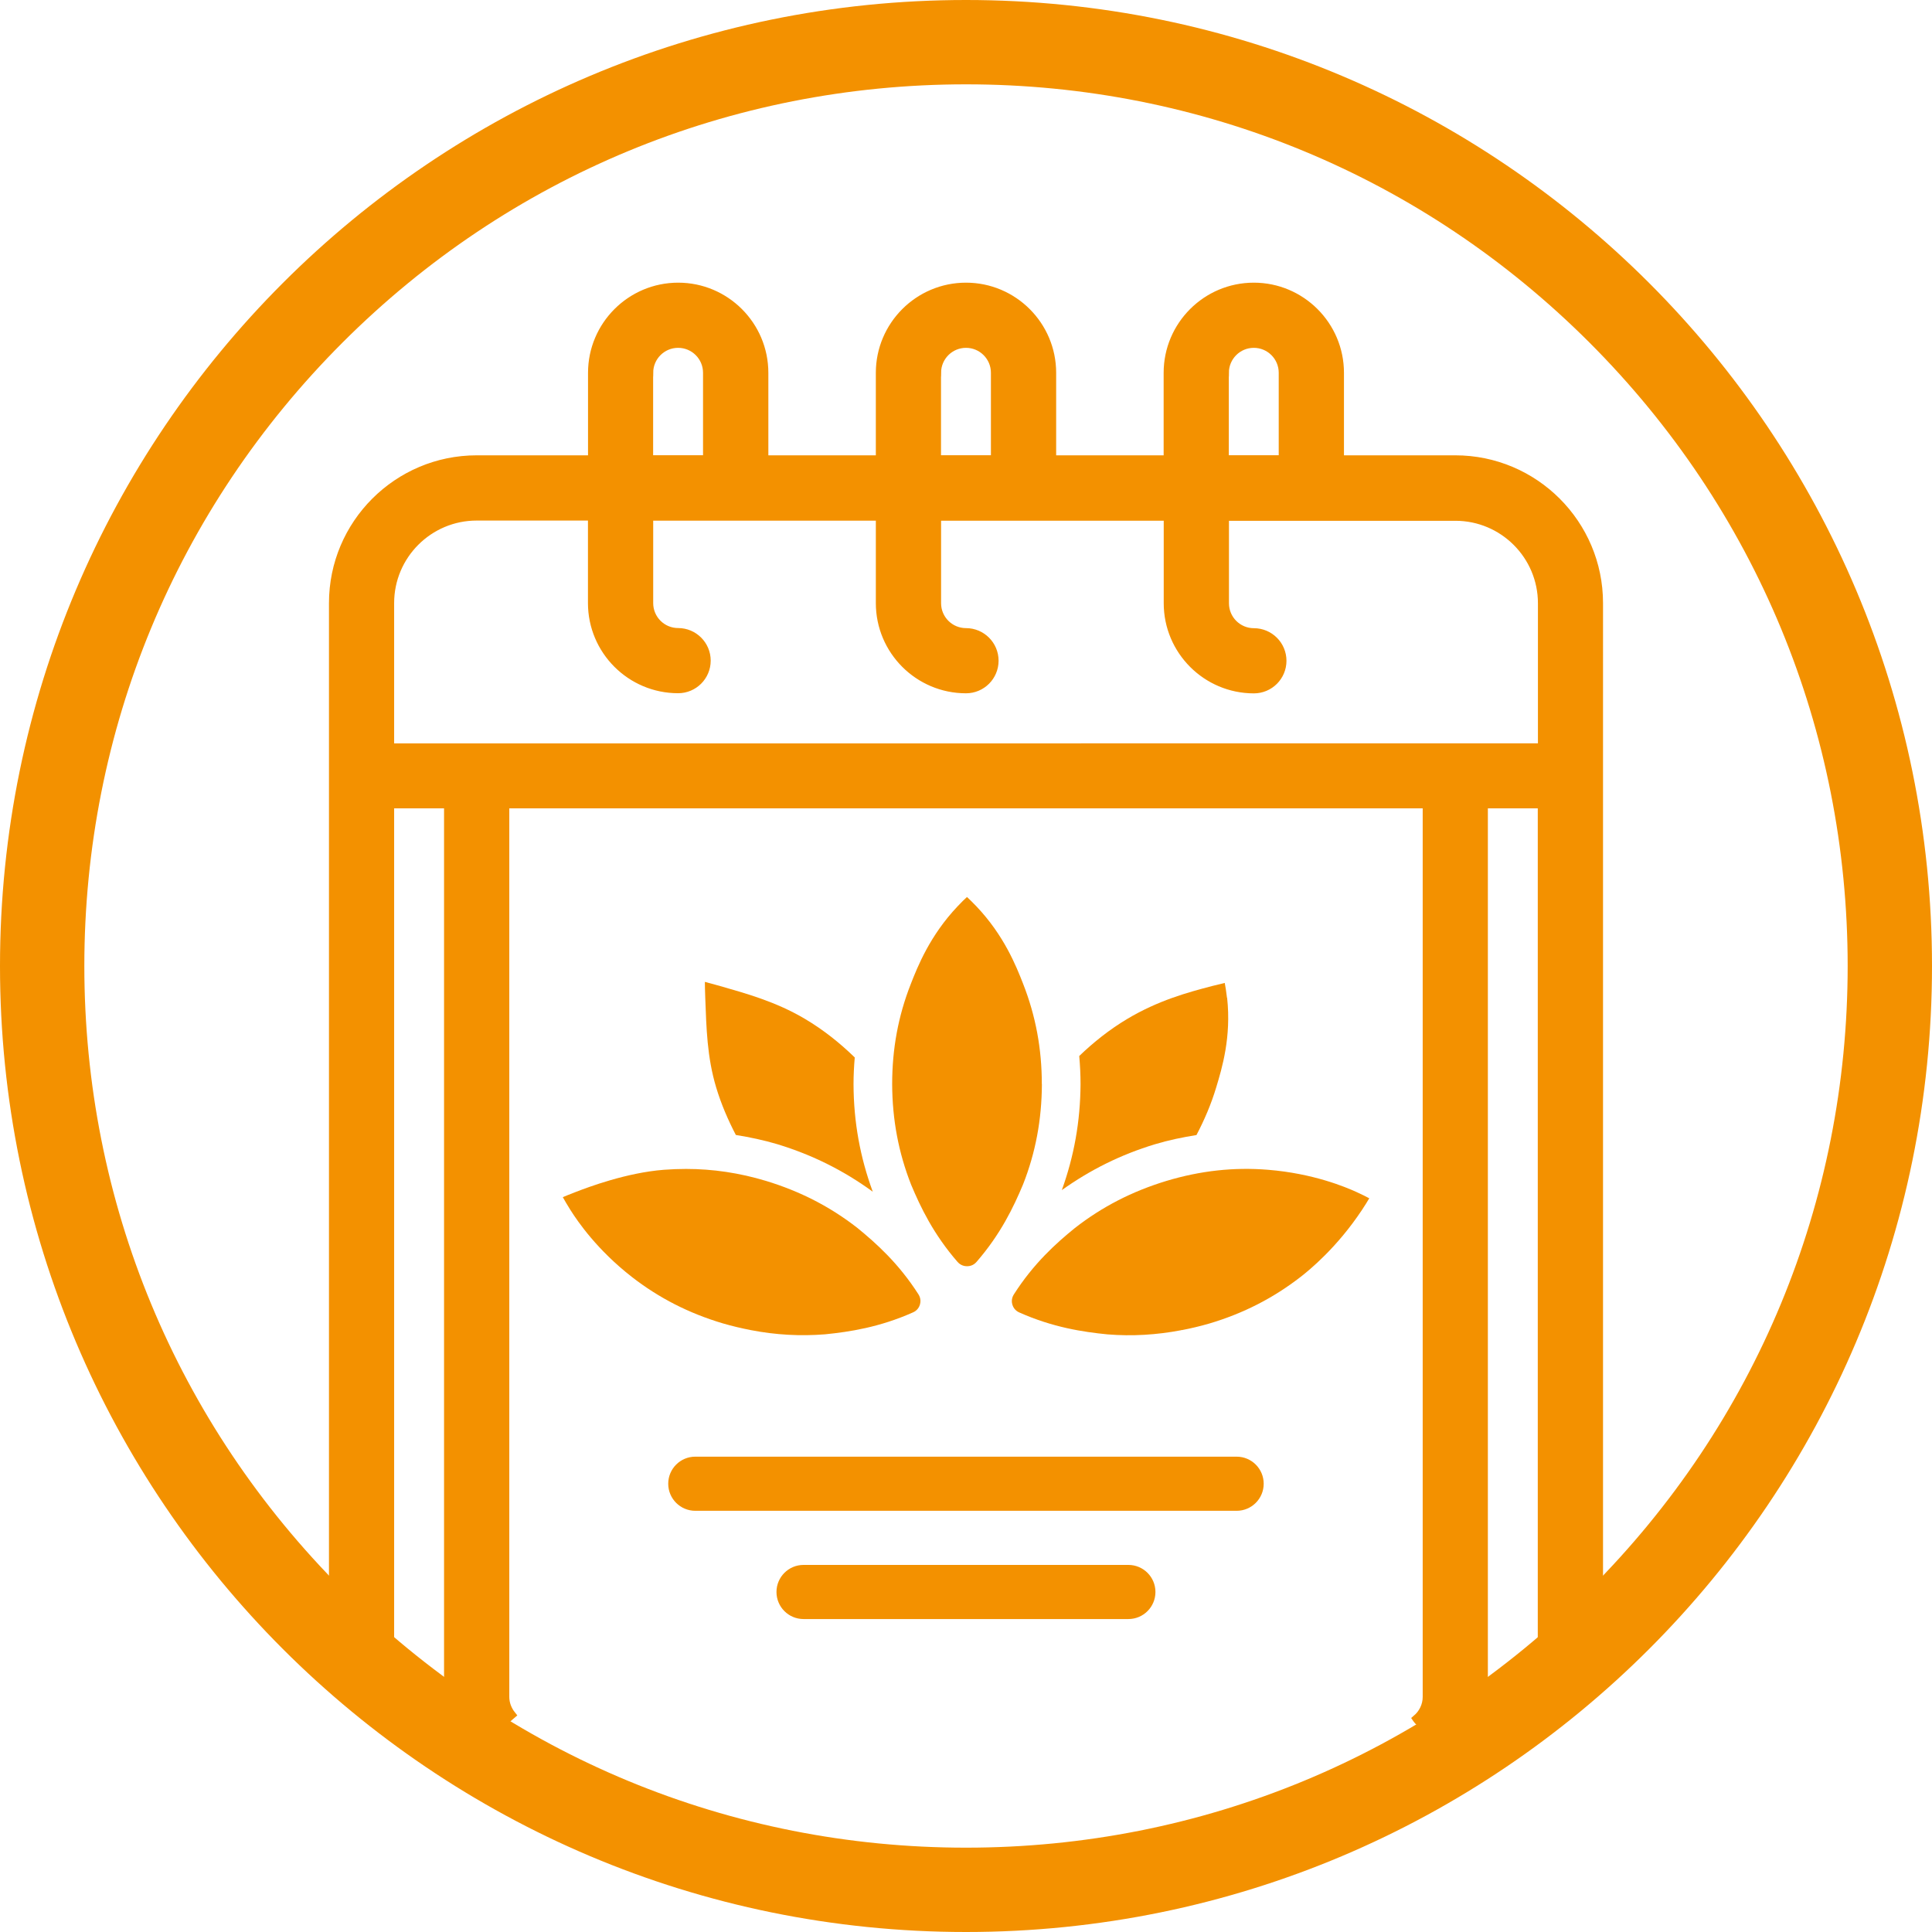
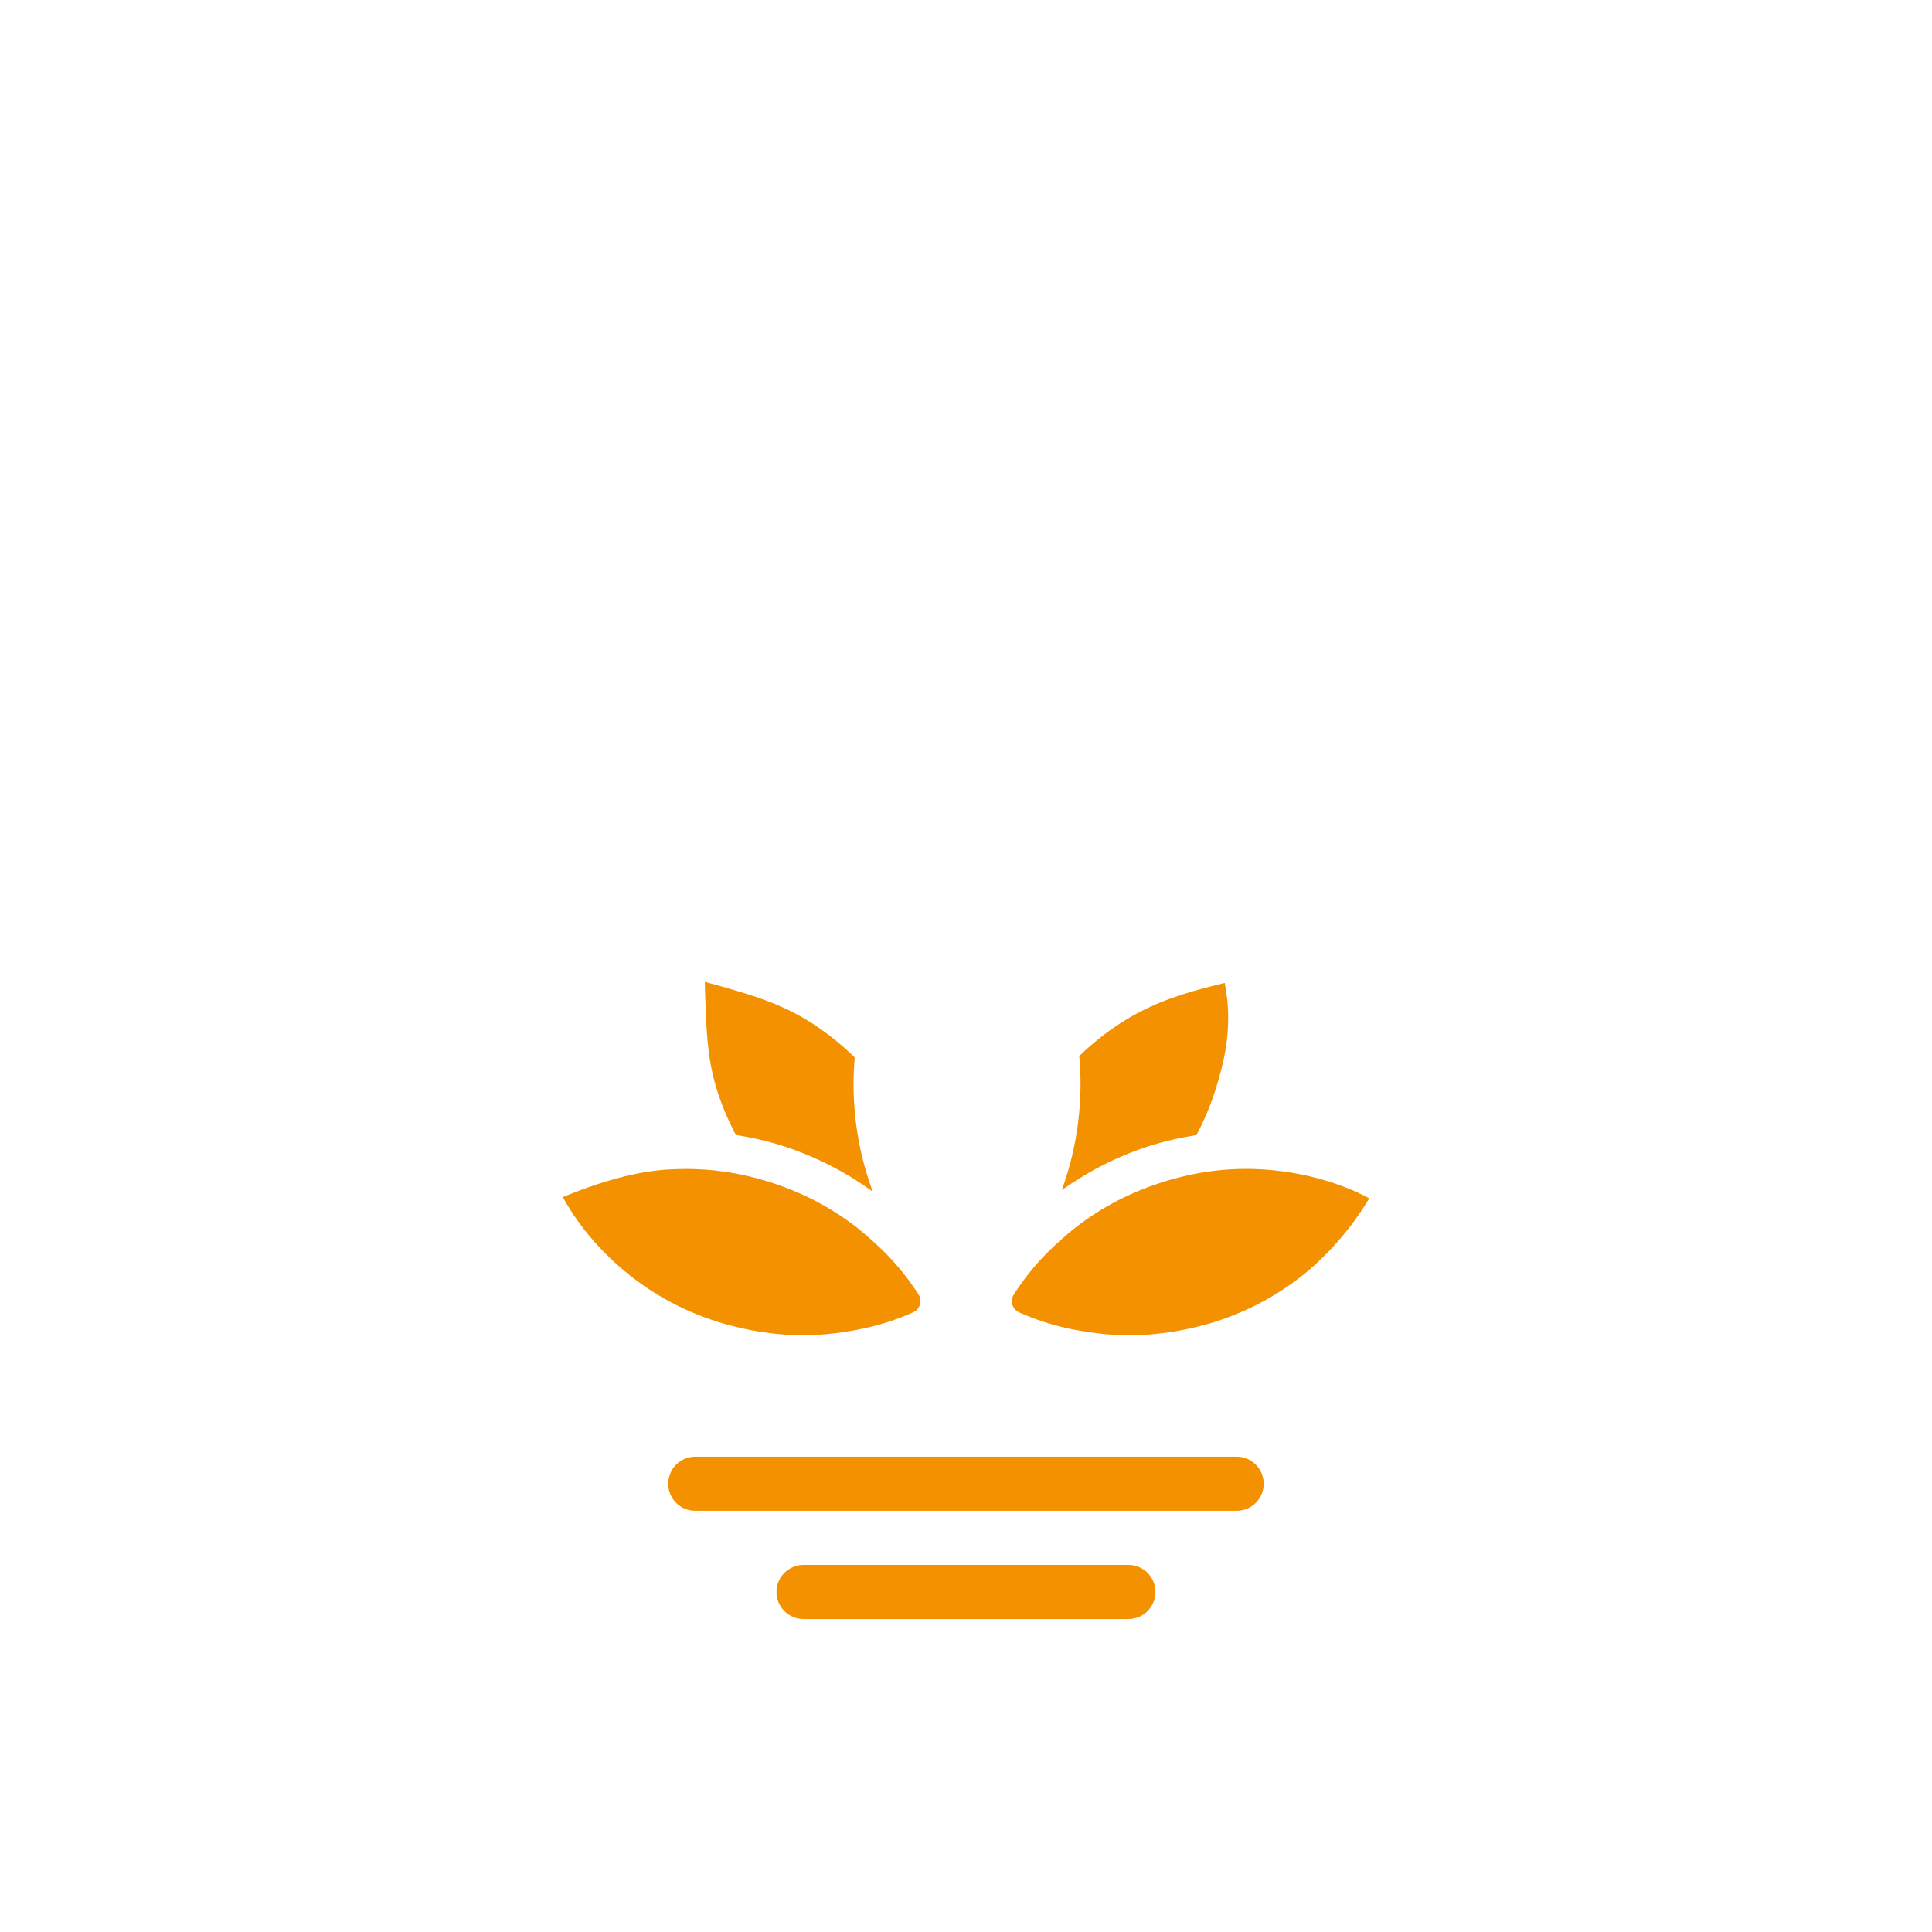
<svg xmlns="http://www.w3.org/2000/svg" id="Ebene_1" data-name="Ebene 1" viewBox="0 0 252 252">
  <defs>
    <style> .cls-1, .cls-2 { fill: #f39100; } .cls-2 { stroke: #f39100; stroke-miterlimit: 10; } </style>
  </defs>
-   <path class="cls-1" d="M126,11c30.72,0,59.6,11.96,81.32,33.68,21.72,21.72,33.68,50.6,33.68,81.32s-11.96,59.6-33.68,81.32c-21.72,21.72-50.6,33.68-81.32,33.68s-59.6-11.96-81.32-33.68S11,156.72,11,126s11.96-59.6,33.68-81.32C66.4,22.96,95.28,11,126,11M126,0C56.41,0,0,56.41,0,126s56.41,126,126,126,126-56.41,126-126S195.59,0,126,0h0Z" />
  <path class="cls-1" d="M147.18,204.12h-42.37c-1.95,0-3.53,1.58-3.53,3.53s1.58,3.53,3.53,3.53h42.37c1.95,0,3.53-1.58,3.53-3.53s-1.58-3.53-3.53-3.53Z" />
-   <path class="cls-2" d="M50.91,217.88v-112.94h7.51v116.39c0,2.85,1.07,5.45,2.83,7.44,1.81-1.73,3.62-3.48,5.53-5.09-.52-.65-.85-1.46-.85-2.35v-116.39h120.14v116.39c0,1.15-.53,2.16-1.34,2.85.02.03.04.05.06.08.39.55,1.54,1.36,2.29,1.72.91.42,2.83.87,4.2,1.09.21.04.42.09.61.16,1.06-1.72,1.68-3.73,1.68-5.9v-116.39h7.51v110.18c2.45-1.87,5.02-3.57,7.51-5.39V78.66c0-10.35-8.42-18.77-18.77-18.77h-15.02v-11.26c0-6.21-5.05-11.26-11.26-11.26s-11.26,5.05-11.26,11.26v11.26h-15.02v-11.26c0-6.21-5.05-11.26-11.26-11.26s-11.26,5.05-11.26,11.26v11.26h-15.02v-11.26c0-6.21-5.05-11.26-11.26-11.26s-11.26,5.05-11.26,11.26v11.26h-15.02c-10.35,0-18.77,8.42-18.77,18.77v137.5c.45,0,.91.06,1.4.13,2.1.3,4.07,1.04,6.11,1.59ZM159.79,48.62c0-2.07,1.68-3.75,3.75-3.75s3.75,1.68,3.75,3.75v11.26h-7.51v-11.26ZM122.25,48.62c0-2.07,1.68-3.75,3.75-3.75s3.75,1.68,3.75,3.75v11.26h-7.51v-11.26ZM84.7,48.62c0-2.07,1.68-3.75,3.75-3.75s3.75,1.68,3.75,3.75v11.26h-7.51v-11.26ZM50.91,78.66c0-6.21,5.05-11.26,11.26-11.26h15.02v11.26c0,6.21,5.05,11.26,11.26,11.26,2.07,0,3.75-1.68,3.75-3.75s-1.68-3.75-3.75-3.75-3.75-1.68-3.75-3.75v-11.26h30.04v11.26c0,6.21,5.05,11.26,11.26,11.26,2.07,0,3.75-1.68,3.75-3.75s-1.68-3.75-3.75-3.75-3.75-1.68-3.75-3.75v-11.26h30.04v11.26c0,6.21,5.05,11.26,11.26,11.26,2.07,0,3.75-1.68,3.75-3.75s-1.68-3.75-3.75-3.75-3.75-1.68-3.75-3.75v-11.26h30.04c6.21,0,11.26,5.05,11.26,11.26v18.77H50.91v-18.77Z" />
  <path class="cls-1" d="M90.69,197.06h70.61c1.95,0,3.53-1.58,3.53-3.53s-1.58-3.53-3.53-3.53h-70.61c-1.95,0-3.53,1.58-3.53,3.53s1.58,3.53,3.53,3.53Z" />
  <g>
    <path class="cls-1" d="M160.04,130.14c-.09-.82-.21-1.49-.29-1.93-.35.08-.93.22-1.64.4-3.18.83-7.04,1.88-11.09,4.3-2.29,1.37-4.37,3.02-6.25,4.83.11,1.22.17,2.45.17,3.68-.03,4.88-.85,9.4-2.44,13.81,3.69-2.63,7.66-4.62,12.15-5.98,1.79-.54,3.6-.91,5.41-1.2,1.03-1.96,1.92-4.03,2.58-6.23.75-2.48,1.98-6.55,1.42-11.67Z" />
    <path class="cls-1" d="M113.84,155.44c-1.65-4.49-2.49-9.07-2.51-14.01,0-1.18.06-2.34.16-3.5-1.95-1.9-4.11-3.62-6.51-5.04-3.78-2.24-7.69-3.31-11.03-4.27-.84-.24-1.53-.42-2.01-.55,0,.49.02,1.2.05,2.06.15,3.97.23,7.74,1.43,11.73.65,2.16,1.54,4.22,2.56,6.18,1.81.29,3.62.67,5.4,1.2,4.64,1.41,8.71,3.47,12.46,6.2Z" />
    <path class="cls-1" d="M154.04,173.5s.02-.01.03-.01c.03,0,.06,0,.1,0,1.19-.23,2.38-.51,3.58-.86,4.44-1.32,8.34-3.32,11.91-6.09,1.14-.89,4.72-3.8,7.98-8.71.42-.63.74-1.16.96-1.53-.35-.19-.94-.49-1.67-.82-1.41-.64-5.61-2.42-11.54-2.9-4.46-.36-8.82.12-13.27,1.46-4.47,1.36-8.37,3.37-11.91,6.13-2.48,2.01-5.4,4.64-7.97,8.67-.35.55-.27,1.07-.19,1.34.08.26.3.75.9,1.01,4.38,1.95,8.28,2.54,11.51,2.86,3.21.26,6.38.07,9.59-.54Z" />
-     <path class="cls-1" d="M135.89,141.41c0-4.6-.79-8.88-2.44-13.09-.91-2.33-2.5-6.32-6.09-10.1-.5-.53-.94-.94-1.23-1.22-.29.26-.73.68-1.23,1.22-3.61,3.81-5.21,7.85-6.11,10.15-1.63,4.15-2.42,8.43-2.42,13.05.02,4.64.83,8.93,2.47,13.1,1.23,2.94,2.92,6.47,6.06,10.08.43.49.96.56,1.24.56s.81-.07,1.23-.56h0c3.14-3.61,4.83-7.14,6.08-10.13,1.62-4.12,2.43-8.41,2.45-13.06Z" />
    <path class="cls-1" d="M73.41,156.15c.22.39.55.98.99,1.67.98,1.55,3.51,5.23,8.02,8.74,3.53,2.74,7.43,4.74,11.88,6.06,1.23.36,2.45.64,3.67.88,0,0,0,0,0,0,0,0,0,0,0,0,3.22.62,6.41.8,9.66.54,3.18-.32,7.08-.91,11.46-2.86.6-.26.82-.75.9-1.01.08-.27.16-.79-.19-1.34-2.57-4.02-5.49-6.65-8.01-8.7-3.51-2.73-7.41-4.74-11.88-6.1-3.49-1.05-6.93-1.56-10.44-1.56-.95,0-1.91.04-2.87.11-4.9.38-9.91,2.28-11.49,2.89-.76.29-1.37.54-1.7.68Z" />
  </g>
</svg>